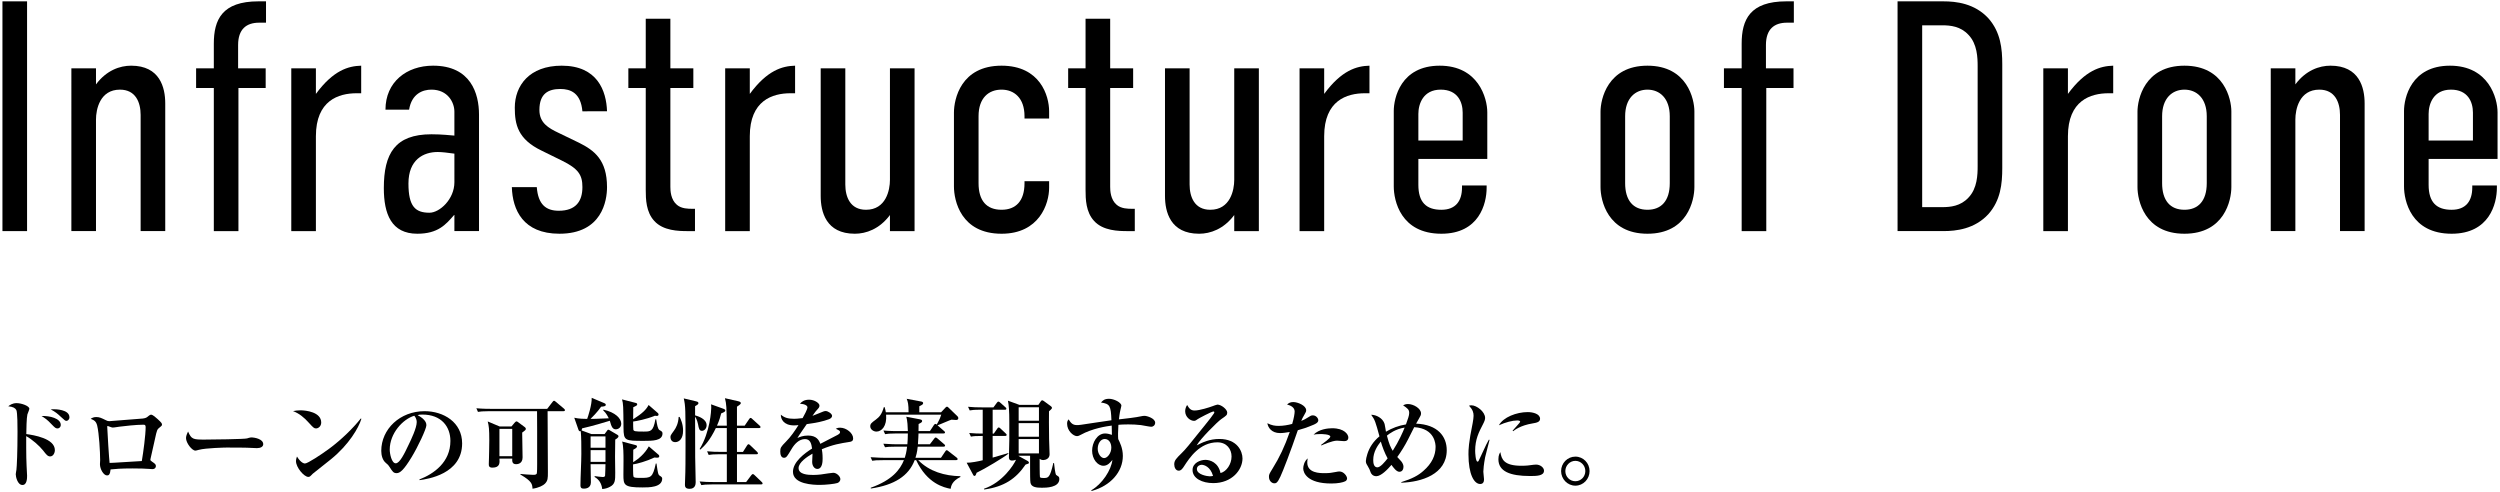
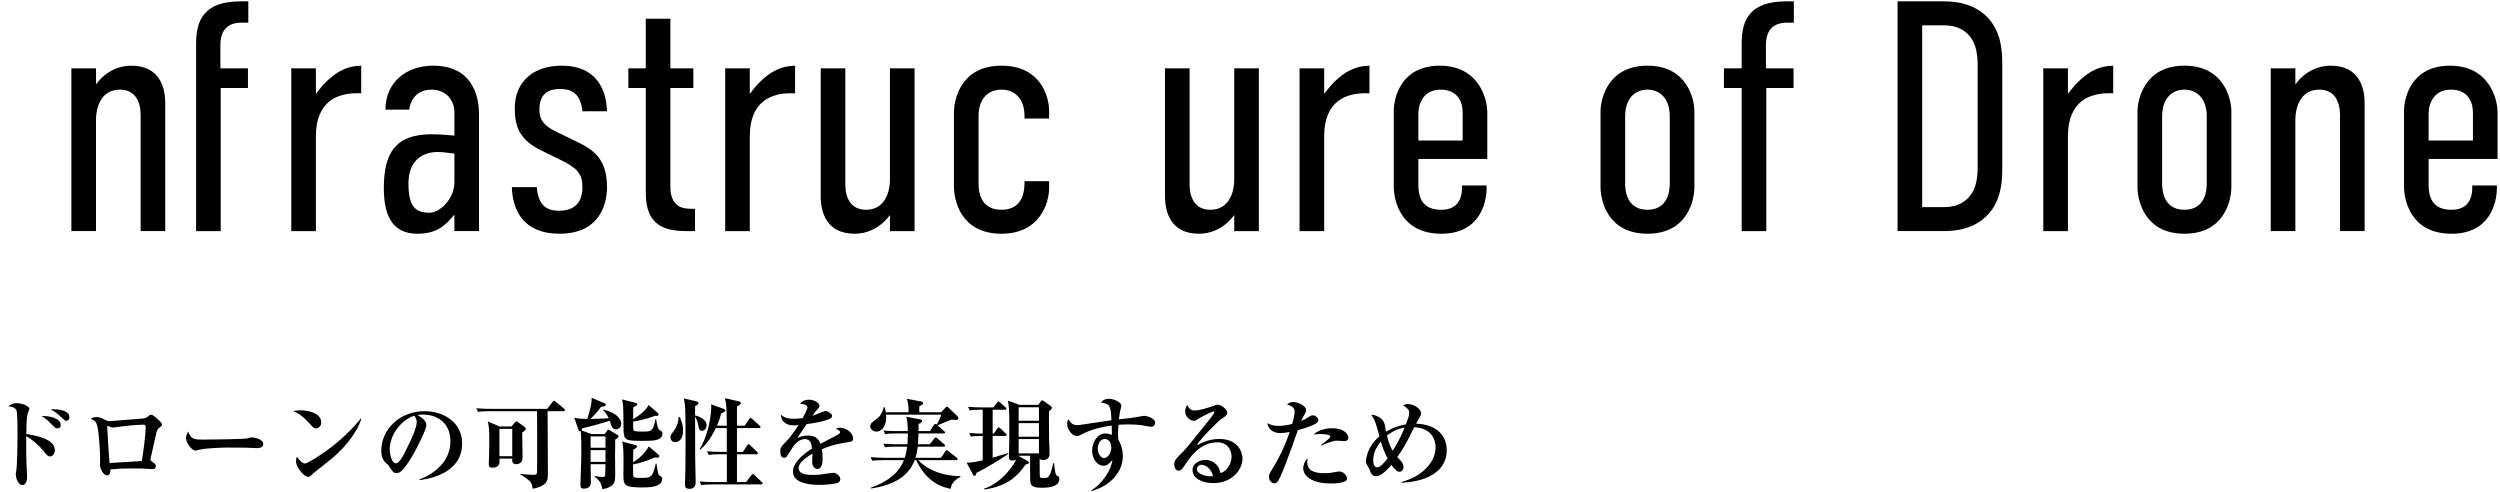
<svg xmlns="http://www.w3.org/2000/svg" version="1.1" id="レイヤー_1" x="0px" y="0px" width="457px" height="90px" viewBox="0 0 457 90" enable-background="new 0 0 457 90" xml:space="preserve">
  <g>
-     <path d="M4.948,0.247v41.999h-4.5V0.247H4.948z" />
    <path d="M13.047,12.487h4.5v2.939c1.92-2.58,4.38-3.42,6.42-3.42c5.279,0,6.239,4.021,6.239,6.899v23.339h-4.499V21.006   c0-2.28-0.9-4.62-3.78-4.62c-3.66,0-4.38,3.601-4.38,5.459v20.399h-4.5V12.487z" />
-     <path d="M39.086,16.086h-3.239v-3.6h3.239v-4.5c0-4.38,1.5-7.74,8.16-7.74h1.38v3.9h-1.26c-2.34,0-3.84,1.2-3.84,4.08v4.26h5.039   v3.6h-4.979v26.159h-4.5V16.086L39.086,16.086z" />
+     <path d="M39.086,16.086h-3.239v-3.6v-4.5c0-4.38,1.5-7.74,8.16-7.74h1.38v3.9h-1.26c-2.34,0-3.84,1.2-3.84,4.08v4.26h5.039   v3.6h-4.979v26.159h-4.5V16.086L39.086,16.086z" />
    <path d="M57.746,12.487v4.68c3.18-4.32,5.939-5.1,8.279-5.16v5.04h-0.84c-3.299,0-7.439,1.32-7.439,7.86v17.339h-4.5V12.487H57.746   z" />
    <path d="M83.064,39.306h-0.06c-1.5,1.74-2.94,3.42-6.72,3.42c-4.74,0-6.12-3.6-6.12-8.34c0-6.3,2.04-9.839,8.699-9.839   c0.66,0,1.62,0,4.2,0.24v-4.38c0-1.68-1.2-4.021-4.2-4.021c-1.561,0-3.601,0.72-4.079,3.66h-4.32c0-5.04,3.84-8.04,8.7-8.04   c6.899,0,8.399,5.1,8.399,8.939v21.299h-4.5L83.064,39.306L83.064,39.306z M83.064,28.086c-1.26-0.18-2.34-0.3-3.06-0.3   c-2.58,0-5.34,1.38-5.34,5.76c0,4.2,1.26,5.34,3.84,5.34c1.859,0,4.56-2.46,4.56-5.58V28.086z" />
    <path d="M106.464,20.346c-0.3-3.359-2.159-4.08-4.02-4.08c-2.22,0-3.84,0.84-3.84,3.84c0,2.34,1.62,3.3,3.54,4.2l3.72,1.799   c2.76,1.38,5.1,3.12,5.1,8.1c0,2.459-0.899,8.52-8.699,8.52c-6.66,0-8.58-4.38-8.7-8.52h4.561c0.239,3.18,1.68,4.32,4.02,4.32   c3.12,0,4.319-1.74,4.319-4.32c0-2.22-0.72-3.36-3.78-4.86l-3.66-1.8c-4.38-2.1-4.92-4.8-4.92-7.859c0-4.02,2.641-7.68,8.58-7.68   c6.54,0,8.16,4.62,8.28,8.339L106.464,20.346L106.464,20.346z" />
    <path d="M122.544,3.427v9.061h4.199v3.6h-4.199v18.06c0,0.72,0.06,2.34,1.2,3.3c0.84,0.72,2.1,0.72,2.819,0.72h0.48v4.08h-1.32   c-1.68,0-4.5-0.06-6.12-1.86c-1.5-1.62-1.56-3.96-1.56-5.7v-18.6h-3.18v-3.6h3.18V3.427H122.544z" />
    <path d="M137.063,12.487v4.68c3.18-4.32,5.939-5.1,8.279-5.16v5.04h-0.84c-3.3,0-7.439,1.32-7.439,7.86v17.339h-4.5V12.487H137.063   z" />
    <path d="M167.182,42.246h-4.5v-2.94c-1.92,2.58-4.38,3.42-6.42,3.42c-5.279,0-6.239-4.02-6.239-6.9V12.487h4.5v21.239   c0,2.28,0.899,4.62,3.779,4.62c3.66,0,4.38-3.6,4.38-5.46V12.487h4.5V42.246z" />
    <path d="M187.281,33.126h4.499v1.2c0,2.94-1.8,8.4-8.699,8.4c-7.44,0-8.7-6.06-8.7-8.64v-13.5c0-2.46,1.26-8.58,8.7-8.58   c7.08,0,8.699,5.52,8.699,8.339v1.32h-4.499v-0.42c0-3.36-1.92-4.86-4.2-4.86c-2.34,0-4.201,1.5-4.201,4.86v12.239   c0,3.18,1.44,4.86,4.201,4.86c2.639,0,4.2-1.62,4.2-4.86V33.126z" />
-     <path d="M202.94,3.427v9.061h4.199v3.6h-4.199v18.06c0,0.72,0.06,2.34,1.2,3.3c0.84,0.72,2.1,0.72,2.82,0.72h0.48v4.08h-1.32   c-1.68,0-4.5-0.06-6.12-1.86c-1.5-1.62-1.56-3.96-1.56-5.7v-18.6h-3.18v-3.6h3.18V3.427H202.94z" />
    <path d="M230.119,42.246h-4.5v-2.94c-1.92,2.58-4.38,3.42-6.42,3.42c-5.279,0-6.239-4.02-6.239-6.9V12.487h4.5v21.239   c0,2.28,0.899,4.62,3.779,4.62c3.66,0,4.38-3.6,4.38-5.46V12.487h4.5V42.246z" />
    <path d="M242.059,12.487v4.68c3.181-4.32,5.939-5.1,8.28-5.16v5.04h-0.841c-3.3,0-7.439,1.32-7.439,7.86v17.339h-4.5V12.487   H242.059z" />
    <path d="M267.258,33.906h4.499v0.42c0,2.94-1.38,8.4-8.278,8.4c-7.439,0-8.699-6.06-8.699-8.64V20.287c0-2.34,1.26-8.28,8.398-8.28   c7.079,0,8.699,5.939,8.699,8.521v8.52h-12.6v4.74c0,3.18,1.439,4.56,4.199,4.56c2.641,0,3.78-1.62,3.78-4.08L267.258,33.906   L267.258,33.906z M267.377,25.686v-5.1c0-1.92-0.898-4.2-4.02-4.2c-3.181,0-4.08,2.58-4.08,4.439v4.86L267.377,25.686   L267.377,25.686z" />
    <path d="M292.576,20.406c0-2.22,1.26-8.399,8.58-8.399c7.318,0,8.579,6.18,8.579,8.339v13.86c0,2.4-1.261,8.52-8.579,8.52   c-7.32,0-8.58-6.12-8.58-8.52V20.406z M305.234,21.247c0-3.3-1.858-4.86-4.078-4.86c-2.221,0-4.08,1.561-4.08,4.86v12.239   c0,3.12,1.439,4.859,4.08,4.859c2.52,0,4.078-1.62,4.078-4.859V21.247z" />
    <path d="M318.376,16.086h-3.24v-3.6h3.24v-4.5c0-4.38,1.5-7.74,8.159-7.74h1.38v3.9h-1.26c-2.341,0-3.841,1.2-3.841,4.08v4.26   h5.041v3.6h-4.979v26.159h-4.5V16.086z" />
    <path d="M355.273,0.247c2.279,0,5.699,0.36,8.221,3.12c2.22,2.52,2.52,5.52,2.52,8.399v18.959c0,2.88-0.3,5.88-2.52,8.399   c-2.521,2.76-5.94,3.12-8.221,3.12h-8.399V0.247H355.273z M361.514,30.366V12.127c0-1.56-0.06-4.08-1.68-5.76   c-1.439-1.561-3.3-1.74-4.8-1.74h-3.66v33.239h3.66c1.5,0,3.358-0.18,4.8-1.74C361.454,34.446,361.514,31.926,361.514,30.366z" />
    <path d="M378.016,12.487v4.68c3.18-4.32,5.938-5.1,8.278-5.16v5.04h-0.84c-3.3,0-7.438,1.32-7.438,7.86v17.339h-4.5V12.487H378.016   z" />
    <path d="M390.732,20.406c0-2.22,1.261-8.399,8.58-8.399c7.32,0,8.58,6.18,8.58,8.339v13.86c0,2.4-1.26,8.52-8.58,8.52   c-7.319,0-8.58-6.12-8.58-8.52V20.406z M403.395,21.247c0-3.3-1.861-4.86-4.08-4.86c-2.222,0-4.08,1.561-4.08,4.86v12.239   c0,3.12,1.438,4.859,4.08,4.859c2.52,0,4.08-1.62,4.08-4.859V21.247z" />
    <path d="M415.093,12.487h4.5v2.939c1.92-2.58,4.382-3.42,6.42-3.42c5.279,0,6.24,4.021,6.24,6.899v23.339h-4.5V21.006   c0-2.28-0.899-4.62-3.778-4.62c-3.66,0-4.382,3.601-4.382,5.459v20.399h-4.5V12.487z" />
    <path d="M451.934,33.906h4.497v0.42c0,2.94-1.379,8.4-8.278,8.4c-7.439,0-8.699-6.06-8.699-8.64V20.287c0-2.34,1.26-8.28,8.4-8.28   c7.08,0,8.698,5.939,8.698,8.521v8.52h-12.6v4.74c0,3.18,1.438,4.56,4.198,4.56c2.642,0,3.781-1.62,3.781-4.08v-0.361H451.934z    M452.052,25.686v-5.1c0-1.92-0.899-4.2-4.02-4.2c-3.181,0-4.08,2.58-4.08,4.439v4.86L452.052,25.686L452.052,25.686z" />
  </g>
  <g>
    <path d="M9.164,83.434c-0.433,0-0.702-0.323-1.278-1.08C7.22,81.506,5.851,80.3,4.789,79.725c0,0.233-0.019,3.78,0.071,5.42   c0.091,1.529,0.091,1.584,0.091,1.8c0,0.433,0,1.711-0.847,1.711c-0.9,0-1.225-1.513-1.225-1.964c0-0.125,0.108-0.72,0.126-0.827   c0.072-0.521,0.198-3.24,0.198-6.933c0-0.773,0-3.582-0.216-3.979C2.79,74.61,2.43,74.357,1.512,74.268   c0.252-0.196,0.738-0.576,1.513-0.576c0.918,0,2.341,0.522,2.341,1.027c0,0.18-0.324,0.9-0.36,1.044   c-0.145,0.576-0.198,2.827-0.198,3.583c1.314,0.18,5.222,0.792,5.222,2.936C10.028,82.803,9.723,83.434,9.164,83.434z    M10.532,78.319c-0.36,0-0.486-0.126-1.134-0.792c-0.738-0.793-1.188-1.1-1.801-1.478c1.477-0.071,3.511,0.433,3.511,1.62   C11.108,78.121,10.766,78.319,10.532,78.319z M12.153,76.934c-0.253,0-0.307-0.091-1.026-0.737c-0.595-0.56-0.99-0.901-1.854-1.353   c0.252-0.035,0.342-0.035,0.576-0.035c0.198,0,2.845,0,2.845,1.478C12.693,76.699,12.369,76.934,12.153,76.934z" />
    <path d="M29.181,78.14c-0.45,0.36-0.486,0.396-0.864,2.16c-0.126,0.558-0.756,3.386-0.792,3.529   c-0.019,0.036-0.036,0.144-0.036,0.198c0,0.144,0.036,0.162,0.324,0.378c0.504,0.342,0.684,0.485,0.684,0.792   c0,0.27-0.18,0.559-0.666,0.559c-0.054,0-0.432-0.036-0.522-0.036c-0.756-0.054-1.674-0.091-3.078-0.091   c-2.125,0-3.169,0.091-4.016,0.182c-0.09,0.953-0.342,1.099-0.648,1.099c-0.63,0-1.296-1.152-1.296-2.054   c0-0.107,0.036-0.631,0.036-0.737c0-1.494-0.198-4.916-0.541-6.32c-0.198-0.772-0.522-0.973-1.188-1.242   c0.233-0.145,0.504-0.323,1.008-0.323c0.595,0,0.919,0.162,1.801,0.594c0.216,0.109,0.36,0.162,0.576,0.162   c0.198,0,5.924-0.449,6.158-0.485c0.594-0.091,0.666-0.162,1.08-0.505c0.144-0.107,0.27-0.197,0.432-0.197   c0.288,0,0.9,0.54,1.188,0.812c0.685,0.629,0.792,0.772,0.792,1.008C29.612,77.743,29.595,77.814,29.181,78.14z M26.228,77.635   c-1.351,0-3.529,0.252-4.375,0.36c-0.36,0.036-0.918,0.162-1.278,0.162c-0.145,0-0.847-0.288-0.883-0.288   c-0.071,0-0.09,0.072-0.09,0.162c0,0.54,0.36,6.176,0.433,6.59c0.306,0,0.414,0,0.846-0.036c1.675-0.108,3.35-0.198,5.042-0.306   c0.27-1.549,0.702-4.754,0.702-6.23C26.624,77.689,26.443,77.635,26.228,77.635z" />
    <path d="M46.965,81.92c-0.307,0-0.757-0.035-0.828-0.035c-1.045-0.072-3.438-0.072-4.735-0.072c-0.198,0-3.781,0.072-5.042,0.414   c-0.486,0.127-0.54,0.146-0.648,0.146c-0.612,0-1.71-1.387-1.71-2.306c0-0.413,0.27-0.973,0.378-1.188   c0.594,1.404,0.918,1.478,2.935,1.478c1.116,0,7.418-0.072,7.851-0.217c0.126-0.054,0.594-0.18,0.72-0.18   c0.721,0,2.233,0.306,2.233,1.242C48.117,81.65,47.648,81.92,46.965,81.92z" />
    <path d="M57.763,78.319c-0.36,0-0.54-0.198-1.297-1.026c-0.864-0.973-1.765-1.711-2.898-2.143c0.378-0.072,0.774-0.146,1.351-0.146   c1.008,0,3.799,0.324,3.799,2.232C58.717,77.941,58.177,78.319,57.763,78.319z M60.517,83.938   c-0.522,0.433-3.241,2.558-3.349,2.664c-0.504,0.522-0.558,0.576-0.81,0.576c-0.774,0-2.251-1.729-2.251-2.881   c0-0.342,0.108-0.63,0.18-0.846c0.757,1.26,1.387,1.277,1.459,1.277c0.504,0,3.043-1.675,4.519-2.771   c2.197-1.639,4.25-3.656,5.69-5.456l0.107,0.054C65.577,78.193,63.794,81.271,60.517,83.938z" />
    <path d="M76.698,87.771l-0.035-0.125c2.646-1.027,5.671-3.151,5.671-7.041c0-2.61-1.638-4.824-5.131-4.824   c-0.505,0-0.648,0.035-0.864,0.106c1.603,0.847,1.603,1.621,1.603,1.854c0,0.647-1.566,3.979-2.737,5.888   c-1.387,2.269-2.07,2.863-2.7,2.863c-0.576,0-0.739-0.271-1.297-1.136c-0.234-0.358-0.252-0.377-0.702-0.756   c-0.559-0.469-0.811-1.332-0.811-2.18c0-3.979,3.421-7.256,7.923-7.256c3.475,0,6.859,2.035,6.859,5.889   C84.477,86.674,78.139,87.574,76.698,87.771z M75.726,75.996c-2.07,0.613-4.483,3.205-4.483,6.193c0,0.738,0.342,2.504,1.099,2.504   c0.738,0,1.62-1.838,2.358-3.403c0.432-0.882,1.477-3.062,1.477-4.123C76.177,76.555,75.87,76.158,75.726,75.996z" />
    <path d="M102.981,75.168H100.1c0,1.766,0.054,9.561,0.054,11.146c0,1.115,0,1.549-0.54,2.105c-0.324,0.324-1.116,0.757-2.27,0.918   c-0.055-0.846-0.09-1.35-2.215-2.592v-0.108c0.36,0.036,1.765,0.162,2.305,0.162c0.271,0,0.559,0,0.685-0.216   c0.071-0.127,0.071-1.513,0.071-1.746V78.77c0-0.539-0.018-3.024-0.018-3.602h-8.858c-1.099,0-1.495,0.055-1.945,0.126   l-0.288-0.665c1.099,0.107,2.359,0.107,2.558,0.107h10.389l0.973-1.26c0.071-0.092,0.18-0.218,0.27-0.218   c0.108,0,0.234,0.107,0.342,0.198l1.477,1.242c0.091,0.09,0.181,0.162,0.181,0.288C103.27,75.15,103.107,75.168,102.981,75.168z    M95.455,79.076c0,0.72,0.072,3.889,0.072,4.537c0,1.17-0.919,1.242-1.188,1.242c-0.739,0-0.721-0.576-0.702-1.026h-2.341   c0.054,0.737,0.126,1.656-1.279,1.656c-0.63,0-0.666-0.324-0.666-0.647c0-0.181,0.035-0.99,0.035-1.152   c0-0.217,0.055-1.944,0.055-3.188c0-2.07-0.072-2.646-0.288-3.457l2.179,0.918h2.16l0.612-0.721   c0.108-0.125,0.234-0.215,0.306-0.215c0.108,0,0.234,0.09,0.343,0.18l1.188,0.883c0.107,0.09,0.18,0.18,0.18,0.287   C96.121,78.571,96.067,78.625,95.455,79.076z M93.637,78.393h-2.341v5.004h2.341V78.393z" />
    <path d="M112.555,78.48c-0.324,0-0.63-0.161-0.847-0.791c-0.035-0.127-0.197-0.666-0.234-0.774   c-0.72,0.233-3.349,1.009-5.059,1.386c-0.036,0.127-0.072,0.289-0.108,0.379l1.801,0.666h2.413l0.468-0.631   c0.054-0.09,0.108-0.162,0.216-0.162s0.162,0.055,0.234,0.092l1.44,0.847c0.072,0.035,0.18,0.125,0.18,0.27   c0,0.252-0.486,0.54-0.594,0.595c-0.036,1.891-0.036,2.826-0.036,3.114c0,0.47,0.036,2.503,0.036,2.937c0,1.386,0,2.07-0.954,2.574   c-0.451,0.252-0.919,0.377-1.423,0.414c-0.126-1.045-0.612-1.766-1.405-2.216l0.037-0.145c0.288,0.055,1.314,0.162,1.458,0.162   c0.252,0,0.378-0.054,0.433-0.233c0.036-0.126,0.054-1.818,0.071-2.105h-2.719c0,0.287,0.054,3.024,0.054,3.312   c0,1.152-1.098,1.152-1.296,1.152c-0.468,0-0.612-0.197-0.612-0.576c0-1.62,0.162-4.195,0.162-5.815c0-1.367,0-3.007-0.107-4.123   c-0.198,0.09-0.343-0.035-0.414-0.233l-0.775-2.214c0.81,0.196,1.891,0.215,2.359,0.215c0.145-0.377,0.883-2.592,0.828-3.854   l2.341,0.99c0.126,0.054,0.234,0.145,0.234,0.288c0,0.271-0.36,0.307-0.847,0.342c-0.648,0.954-1.71,2.019-1.944,2.232   c0.504,0,0.792,0,3.331-0.107c-0.09-0.198-0.396-0.883-1.009-1.459l0.019-0.125c2.215,0.485,3.276,1.62,3.276,2.574   C113.562,78.121,113.041,78.48,112.555,78.48z M110.682,79.777h-2.719v2.07h2.719V79.777z M110.682,82.28h-2.719v2.144h2.719V82.28   z M117.74,80.588c-3.511,0-3.745,0-3.763-2.395c-0.036-3.926-0.036-4.357-0.271-5.187l2.503,0.648   c0.107,0.034,0.27,0.054,0.27,0.252c0,0.196-0.071,0.233-0.72,0.54c-0.019,0.576-0.019,1.206-0.019,2.195   c1.729-1.098,2.396-1.781,2.827-2.609l1.692,1.476c0.09,0.091,0.126,0.162,0.126,0.253c0,0.217-0.144,0.271-0.342,0.271   c-0.108,0-0.234-0.02-0.324-0.037c-1.549,0.648-3.385,0.99-3.979,1.062c0,0.504,0,1.387,0.036,1.493   c0.09,0.289,0.324,0.343,1.873,0.343c1.278,0,1.765,0,2.16-2.232h0.145c0.144,0.938,0.288,1.783,0.612,1.963   c0.396,0.217,0.54,0.307,0.54,0.613C121.107,80.588,119.271,80.588,117.74,80.588z M117.434,89.104   c-3.403,0-3.475-0.449-3.475-2.341c0-0.396,0.019-2.143,0.019-2.502c0-1.188,0-2.756-0.253-3.548l2.449,0.648   c0.108,0.035,0.27,0.054,0.27,0.271c0,0.233-0.504,0.486-0.684,0.576c-0.019,0.358-0.019,1.962-0.019,2.286   c0.883-0.54,2.107-1.514,2.863-2.899l1.801,1.55c0.071,0.055,0.106,0.161,0.106,0.252c0,0.323-0.359,0.289-0.882,0.233   c-1.459,0.702-3.205,1.17-3.907,1.261c0,0.307,0,2.07,0.072,2.215c0.09,0.198,0.288,0.252,1.278,0.252c1.908,0,2.232,0,2.809-2.629   h0.126c0.271,1.873,0.307,2.053,0.63,2.252c0.253,0.162,0.414,0.27,0.414,0.504C121.053,89.104,118.64,89.104,117.434,89.104z" />
    <path d="M124.234,76.213c0.181,0.378,0.631,1.242,0.631,2.521c0,1.457-0.702,2.089-1.44,2.089c-0.666,0-0.865-0.56-0.865-0.884   c0-0.342,0.018-0.358,0.648-1.225c0.379-0.521,0.793-1.314,0.847-2.502H124.234z M127.26,73.367   c0.145,0.037,0.414,0.091,0.414,0.324s-0.342,0.414-0.612,0.559v1.675c0.559,0.161,2.106,0.647,2.106,1.818   c0,0.558-0.396,1.009-0.846,1.009c-0.486,0-0.576-0.396-0.721-1.207c-0.018-0.072-0.18-0.9-0.54-1.368c0,5.349,0,5.743,0.019,7.399   c0,0.721,0.09,3.926,0.09,4.574c0,0.396-0.09,1.205-1.116,1.205c-0.829,0-0.847-0.468-0.847-0.791c0-0.36,0.072-1.908,0.072-2.232   c0.018-1.027,0.036-1.459,0.036-4.861c0-6.519,0-7.238-0.324-8.643L127.26,73.367z M131.491,83.037   c-1.099,0-1.495,0.054-1.945,0.125l-0.288-0.666c0.847,0.09,1.693,0.107,2.558,0.107h1.044v-4.356h-1.999   c-1.116,2.287-1.98,3.169-2.845,3.942l-0.126-0.107c1.927-3.115,2.125-7.111,2.125-7.544c0-0.181,0-0.324-0.036-0.63l2.305,0.828   c0.126,0.054,0.306,0.145,0.306,0.287c0,0.233-0.252,0.343-0.756,0.541c-0.144,0.559-0.324,1.241-0.774,2.25h1.801   c-0.054-3.457-0.054-3.854-0.342-5.023l2.449,0.559c0.162,0.036,0.45,0.108,0.45,0.324c0,0.107,0,0.217-0.702,0.666v3.475h1.404   l0.811-1.188c0.072-0.107,0.162-0.234,0.27-0.234c0.126,0,0.253,0.127,0.343,0.218l1.314,1.188   c0.071,0.072,0.162,0.146,0.162,0.271c0,0.161-0.162,0.18-0.27,0.18h-4.033v4.356h1.099l0.738-1.17   c0.089-0.145,0.18-0.233,0.27-0.233c0.108,0,0.234,0.108,0.324,0.198l1.225,1.17c0.09,0.09,0.18,0.197,0.18,0.287   c0,0.162-0.162,0.182-0.27,0.182h-3.565v5.077h1.675l0.936-1.242c0.127-0.162,0.198-0.216,0.288-0.216   c0.127,0,0.288,0.162,0.324,0.197l1.278,1.225c0.108,0.09,0.181,0.18,0.181,0.288c0,0.162-0.162,0.181-0.271,0.181h-8.985   c-1.116,0-1.494,0.055-1.944,0.125l-0.307-0.666c0.864,0.09,1.71,0.108,2.575,0.108h2.396v-5.077h-1.372V83.037z" />
    <path d="M155.271,80.786c-1.71,0.271-2.971,0.468-5.041,1.333c0.054,0.305,0.144,0.828,0.144,1.674c0,0.469,0,1.927-0.972,1.927   c-0.522,0-0.937-0.559-0.937-1.278c0-0.217,0.054-1.151,0.054-1.331v-0.182c-0.973,0.559-2.539,1.604-2.539,2.63   c0,1.188,1.729,1.261,2.684,1.261c0.918,0,1.836-0.128,2.755-0.289c0.233-0.035,0.792-0.107,0.899-0.107   c0.648,0,1.297,0.685,1.297,1.136c0,0.413-0.288,0.646-0.54,0.736c-0.486,0.163-2.143,0.343-3.205,0.343   c-1.135,0-4.916-0.09-4.916-2.395c0-1.818,2.125-3.386,3.493-4.25c-0.126-0.828-0.288-1.729-1.296-1.729   c-1.08,0-1.909,0.9-2.431,1.783c-0.216,0.359-0.773,1.314-0.99,1.494c-0.108,0.09-0.252,0.145-0.396,0.145   c-0.576,0-0.702-0.631-0.702-1.151c0-0.667,0.108-0.865,1.009-1.767c0.917-0.918,1.638-1.979,2.322-3.061   c-0.324,0.036-0.522,0.055-0.828,0.055c-1.909,0-2.431-1.207-2.395-1.963c0.612,0.54,1.278,0.756,2.412,0.756   c0.217,0,0.757-0.018,1.566-0.126c0.271-0.485,0.882-1.585,0.882-1.979c0-0.307-0.503-0.612-1.368-0.648   c0.27-0.306,0.702-0.738,1.674-0.738c0.99,0,1.891,0.631,1.891,1.062c0,0.306-0.09,0.414-0.522,0.882   c-0.144,0.146-0.216,0.234-0.756,1.009c0.324-0.107,1.692-0.685,1.98-0.791c0.162-0.056,0.288-0.091,0.414-0.091   c0.486,0,1.188,0.521,1.188,0.863c0,0.343-0.288,0.522-0.558,0.631c-1.117,0.414-2.233,0.648-4.07,0.9   c-0.27,0.413-1.512,2.159-1.71,2.538c0.414-0.181,1.009-0.45,1.944-0.45c1.566,0,1.999,0.847,2.251,1.513   c0.486-0.252,3.025-1.566,3.133-1.62c0.433-0.233,0.468-0.379,0.468-0.521c0-0.233-0.072-0.271-0.774-0.612   c0.144-0.09,0.36-0.197,0.792-0.197c1.152,0,2.377,1.008,2.377,1.943C155.955,80.643,155.648,80.732,155.271,80.786z" />
    <path d="M173.774,89.355c-1.206-0.232-4.267-0.918-6.302-5.238h-0.27c-1.099,2.897-3.728,4.555-8.013,5.186l-0.018-0.145   c3.942-1.404,5.365-3.312,6.067-5.041h-3.835c-1.116,0-1.513,0.035-1.963,0.107l-0.288-0.648c1.099,0.091,2.358,0.109,2.575,0.109   h3.673c0.144-0.47,0.306-1.062,0.414-2.035h-2.089c-1.098,0-1.494,0.035-1.944,0.106l-0.306-0.646   c1.098,0.09,2.376,0.107,2.574,0.107h1.818c0.036-0.505,0.091-1.116,0.091-1.979h-2.215c-1.116,0-1.495,0.053-1.945,0.125   l-0.306-0.666c1.099,0.107,2.377,0.107,2.575,0.107h1.891c-0.019-0.738-0.072-1.943-0.288-2.629l2.521,0.485   c0.126,0.037,0.378,0.091,0.378,0.289c0,0.233-0.18,0.323-0.648,0.559c0,0.396,0,0.72-0.018,1.296h2.089l0.72-1.099   c0.09-0.146,0.18-0.216,0.271-0.216c0.09,0,0.144,0.035,0.252,0.126c0.576-1.045,0.72-1.459,0.828-1.818H161.98   c0.18,2.106-0.828,3.097-1.765,3.097c-0.54,0-1.135-0.396-1.135-0.972c0-0.469,0.271-0.667,1.009-1.207   c0.685-0.504,1.116-1.026,1.477-2.287h0.144c0.126,0.451,0.181,0.632,0.217,0.938h4.159c0-1.494-0.126-1.927-0.343-2.466   l2.575,0.484c0.144,0.02,0.432,0.072,0.432,0.307c0,0.233-0.197,0.323-0.702,0.576v1.099h3.979l0.828-0.882   c0.072-0.072,0.162-0.146,0.252-0.146c0.09,0,0.162,0.056,0.252,0.146l1.549,1.494c0.162,0.145,0.271,0.252,0.271,0.469   c0,0.252-0.198,0.324-0.433,0.324c-0.144,0-0.72-0.056-0.811-0.056c-0.144,0-2.143,0.9-2.557,1.026l1.171,1.025   c0.126,0.107,0.197,0.162,0.197,0.288c0,0.162-0.161,0.182-0.27,0.182h-4.573c-0.02,0.323-0.02,0.881-0.108,1.979h2.179   l0.792-1.027c0.091-0.125,0.162-0.216,0.288-0.216c0.072,0,0.198,0.072,0.324,0.182l1.188,1.024   c0.145,0.127,0.198,0.162,0.198,0.271c0,0.162-0.144,0.197-0.27,0.197h-4.735c-0.107,1.08-0.306,1.711-0.414,2.035h4.664   l0.792-1.171c0.054-0.091,0.145-0.216,0.271-0.216c0.091,0,0.162,0.072,0.324,0.197l1.477,1.152c0.108,0.071,0.18,0.162,0.18,0.271   c0,0.162-0.161,0.198-0.27,0.198h-6.933c2.035,2.088,4.862,2.881,7.707,2.935v0.145C174.009,87.952,173.865,88.854,173.774,89.355z   " />
    <path d="M178.522,86.422c-0.126,0.396-0.216,0.576-0.378,0.576c-0.144,0-0.198-0.09-0.252-0.198l-1.188-2.215   c0.774,0.019,2.143-0.252,2.936-0.45v-4.447c-1.314,0-1.657,0.037-2.161,0.127l-0.306-0.666c1.008,0.091,1.692,0.107,2.467,0.107   v-4.357h-0.433c-1.261,0-1.603,0.072-1.944,0.127l-0.307-0.668c0.864,0.092,1.711,0.109,2.575,0.109h2.07l0.612-0.829   c0.108-0.161,0.198-0.232,0.288-0.232c0.108,0,0.234,0.09,0.324,0.18l0.954,0.846c0.107,0.091,0.181,0.162,0.181,0.289   c0,0.181-0.181,0.181-0.288,0.181h-2.215v4.356h0.216l0.612-0.883c0.09-0.126,0.162-0.233,0.27-0.233   c0.126,0,0.234,0.09,0.324,0.181l0.954,0.899c0.072,0.071,0.181,0.162,0.181,0.271c0,0.197-0.181,0.197-0.271,0.197h-2.286v3.961   c0.414-0.125,2.412-0.701,2.862-0.828l0.019,0.107C183.564,83.576,179.981,85.737,178.522,86.422z M190.46,89.158   c-0.99,0-1.926-0.09-2.088-0.9c-0.072-0.306-0.072-1.854-0.072-2.791v-2.16h-2.089v0.056l1.675,0.918   c0.09,0.054,0.198,0.161,0.198,0.288c0,0.18-0.055,0.18-0.612,0.359c-1.747,2.574-3.907,4.051-7.562,4.555l-0.036-0.145   c3.385-1.134,5.474-4.393,5.852-5.293c-0.27,0.107-0.558,0.145-0.72,0.145c-0.576,0-0.576-0.45-0.576-0.595   c0-0.504,0.072-2.719,0.072-3.187v-3.205c0-2.125-0.072-3.043-0.252-3.961l2.106,0.772h3.457l0.414-0.61   c0.073-0.09,0.18-0.234,0.27-0.234c0.091,0,0.217,0.072,0.324,0.145l1.297,0.953c0.107,0.09,0.18,0.182,0.18,0.271   c0,0.107,0,0.181-0.54,0.648c-0.018,1.781-0.018,1.943,0.018,5.095c0,0.433,0.091,2.377,0.091,2.772   c0,0.812-0.774,1.045-1.152,1.045c-0.217,0-0.469-0.055-0.667-0.233c0,0.27,0,3.205,0.054,3.349   c0.072,0.162,0.468,0.162,0.648,0.162c0.883,0,1.171,0,1.801-2.737h0.126c0.036,0.414,0.217,1.945,0.378,2.161   c0.036,0.055,0.379,0.252,0.433,0.307c0.126,0.107,0.162,0.289,0.162,0.451C193.647,89.158,191.163,89.158,190.46,89.158z    M189.92,74.448h-3.709v2.467h3.709V74.448z M189.92,77.348h-3.709v2.484h3.709V77.348z M189.92,80.264h-3.709v2.611h3.709V80.264z   " />
    <path d="M210.459,78.014c-0.306,0-1.62-0.271-1.891-0.307c-0.792-0.09-1.549-0.126-2.322-0.126c-0.883,0-1.423,0.036-1.801,0.072   c-0.072,1.241-0.09,1.999-0.036,2.609c0.271,0.56,0.847,1.64,0.847,3.079c0,2.917-2.251,5.475-5.708,6.41l-0.072-0.126   c1.98-1.117,3.673-3.709,3.871-5.563c-0.324,0.414-0.846,1.08-1.621,1.08c-1.134,0-2.088-1.261-2.088-2.771   c0-1.441,0.918-3.133,2.377-3.133c0.468,0,0.882,0.144,1.242,0.252c0-0.092-0.018-1.135-0.036-1.693   c-0.937,0.127-3.493,0.486-5.708,1.711c-0.18,0.107-0.431,0.216-0.646,0.216c-0.666,0-1.801-0.972-1.801-2.269   c0-0.432,0.108-0.576,0.271-0.793c0.449,0.703,0.756,1.045,1.53,1.045c0.396,0,0.468,0,3.601-0.486   c0.36-0.054,2.269-0.324,2.701-0.396c-0.108-2.628-0.252-3.006-1.909-3.24c0.307-0.342,0.595-0.685,1.477-0.685   c0.883,0,2.251,0.666,2.251,1.261c0,0.09-0.126,0.54-0.162,0.721c-0.162,0.647-0.252,1.439-0.288,1.781   c1.116-0.125,3.188-0.359,4.105-0.576c0.144-0.035,0.396-0.071,0.577-0.071c0.432,0,1.944,0.45,1.944,1.262   C211.161,77.743,210.783,78.014,210.459,78.014z M201.942,80.246c-0.756,0-1.278,0.846-1.278,1.782c0,0.899,0.576,1.71,1.17,1.71   c0.595,0,1.314-0.883,1.314-1.908C203.148,80.912,202.663,80.246,201.942,80.246z" />
    <path d="M221.779,88.312c-2.018,0-3.781-0.864-3.781-2.396c0-1.297,1.422-1.854,2.358-1.854c0.847,0,2.341,0.469,2.755,2.412   c1.099-0.271,2.017-1.638,2.017-3.023c0-1.332-0.864-2.594-2.593-2.594c-3.241,0-5.096,2.846-6.067,4.34   c-0.217,0.342-0.54,0.846-0.99,0.846c-0.559,0-0.829-0.611-0.829-1.17c0-0.702,0.396-1.098,1.333-2.018   c0.774-0.756,1.188-1.277,4.375-5.256c0.595-0.738,1.314-1.64,1.53-2c0.055-0.071,0.091-0.181,0.091-0.233   c0-0.072-0.036-0.145-0.162-0.145c-0.343,0-2.755,1.296-2.863,1.388c-0.288,0.215-0.45,0.324-0.685,0.324   c-0.666,0-1.62-0.687-1.62-1.767c0-0.396,0.145-0.828,0.36-1.134c0.378,0.647,0.666,1.009,1.368,1.009   c0.918,0,2.755-0.595,3.277-0.793c0.162-0.054,0.756-0.288,0.882-0.288c0.721,0,1.801,0.882,1.801,1.458   c0,0.451-0.162,0.56-1.08,1.188c-0.667,0.449-3.836,3.602-4.502,4.808c1.08-0.56,2.359-1.17,4.142-1.17   c3.295,0,4.231,2.269,4.231,3.563C227.127,85.863,225.236,88.312,221.779,88.312z M219.654,84.963   c-0.342,0-0.864,0.234-0.864,0.774c0,1.044,1.944,1.333,2.341,1.333c0.306,0,0.432-0.037,0.612-0.072   C221.274,85.305,220.104,84.963,219.654,84.963z" />
    <path d="M240.139,77.635c-1.277,0.541-2.088,0.793-2.897,1.01c-1.278,3.763-2.755,7.58-3.188,8.479   c-0.559,1.206-0.811,1.226-1.116,1.226c-0.433,0-0.973-0.434-0.973-1.188c0-0.414,0.055-0.522,0.63-1.459   c1.298-2.088,2.251-4.087,3.169-6.734c-0.701,0.109-1.225,0.199-1.765,0.199c-1.584,0-2.215-1.045-2.322-1.801   c0.828,0.414,1.404,0.485,2.07,0.485c0.812,0,1.675-0.145,2.467-0.359c0.308-1.026,0.45-1.891,0.45-2.27   c0-0.773-0.773-1.117-1.387-1.278c0.271-0.233,0.539-0.449,1.135-0.449c0.828,0,2.357,0.647,2.357,1.494   c0,0.252-0.054,0.342-0.323,0.811c-0.308,0.504-0.414,0.756-0.576,1.136c0.071-0.02,0.612-0.234,0.989-0.486   c0.738-0.469,0.83-0.522,1.136-0.522c0.594,0,0.989,0.54,0.989,0.899C240.984,77.257,240.463,77.491,240.139,77.635z    M245.883,87.988c-0.396,0.197-1.277,0.396-2.521,0.396c-4.411,0-5.132-1.963-5.132-2.756c0-0.468,0.197-1.332,0.828-1.836   c-0.037,0.18-0.091,0.396-0.091,0.738c0,1.963,2.306,1.963,3.188,1.963c0.899,0,1.261-0.072,2.034-0.218   c0.324-0.071,0.486-0.09,0.666-0.09c0.774,0,1.388,0.847,1.388,1.262C246.243,87.502,246.243,87.826,245.883,87.988z    M245.721,80.643c-0.197,0-1.134-0.091-1.313-0.091c-0.882,0-2.593,0.757-2.862,0.882l-0.055-0.106   c0.486-0.359,1.691-1.226,1.691-1.513c0-0.469-1.638-0.469-1.8-0.469c-0.631,0-0.919,0.036-1.261,0.107   c0.99-1.008,2.646-1.17,3.402-1.17c2.27,0,2.953,1.17,2.953,1.675C246.477,80.443,246.171,80.643,245.721,80.643z" />
    <path d="M256.158,88.24v-0.107c2.017-0.631,3.098-1.225,4.016-2.035c1.62-1.403,2.251-2.897,2.251-4.394   c0-0.45-0.071-3.385-3.907-3.618c-0.162,0.307-0.937,1.854-1.115,2.214c-0.576,1.134-1.243,2.215-1.981,3.241   c0.091,0.09,0.522,0.559,0.612,0.666c0.162,0.162,0.521,0.594,0.521,1.116c0,0.343-0.145,0.919-0.756,0.919   c-0.541,0-1.117-0.812-1.439-1.262c-0.721,0.848-1.909,2.07-2.773,2.07c-0.684,0-0.954-0.504-1.008-0.646   c-0.217-0.596-0.271-0.721-0.54-1.172c-0.198-0.306-0.36-0.558-0.36-0.953c0-0.252,0.127-0.848,0.271-1.279   c0.36-1.151,1.045-2.268,2.215-3.24c-0.738-2.683-0.81-2.971-1.513-3.943c0.919,0,2.125,0.612,2.449,1.676   c0.054,0.197,0.215,1.206,0.252,1.423c1.115-0.667,2.375-1.135,3.654-1.333c0.36-1.009,0.594-1.62,0.594-2.089   c0-0.63-0.287-0.828-1.115-1.404c0.216-0.106,0.433-0.233,0.899-0.233c0.974,0,2.377,0.793,2.377,1.711   c0,0.27-0.09,0.485-0.359,0.918c-0.218,0.379-0.36,0.611-0.54,0.955c3.961,0.162,5.6,2.34,5.6,4.86   C264.459,86.71,259.812,88.133,256.158,88.24z M252.413,80.714c-0.576,0.72-1.386,1.872-1.386,3.367   c0,0.485,0.07,1.351,0.756,1.351c0.559,0,1.367-0.99,1.873-1.639C253.134,82.855,252.665,81.614,252.413,80.714z M253.529,79.634   c0.414,1.604,0.685,2.16,1.062,2.772c1.116-1.729,1.892-3.512,2.179-4.249C255.078,78.428,253.943,79.291,253.529,79.634z" />
-     <path d="M271.477,83.613c-0.234,1.242-0.324,2.215-0.324,2.609c0,0.217,0.126,1.188,0.126,1.387c0,0.396-0.107,0.865-0.702,0.865   c-1.098,0-2.143-1.729-2.143-5.438c0-0.847,0.019-2.035,0.773-5.708c0.09-0.486,0.162-1.009,0.162-1.314   c0-0.576-0.126-1.099-0.828-1.854c0.126-0.036,0.234-0.072,0.432-0.072c0.974,0,2.504,1.188,2.504,2.305   c0,0.288-0.091,0.576-0.379,1.136c-0.773,1.493-1.439,2.771-1.439,4.879c0,0.307,0.072,1.979,0.432,1.979   c0.162,0,0.162-0.035,0.559-0.899c1.026-2.269,1.278-2.7,1.514-3.114l0.126,0.036C272.178,80.93,271.564,83.145,271.477,83.613z    M279.688,87.016c-3.639,0-5.78-0.846-5.78-3.061c0-0.811,0.252-1.135,0.36-1.297c0.215,1.297,0.647,2.484,3.854,2.484   c0.863,0,1.458-0.071,2.195-0.181c0.199-0.018,0.396-0.035,0.469-0.035c0.811,0,1.459,0.576,1.459,1.115   C282.243,87.016,280.82,87.016,279.688,87.016z M280.154,77.4c-2.215,0.36-3.312,1.225-3.547,1.423l-0.108-0.091   c0.198-0.271,1.387-1.477,1.387-1.639c0-0.232-0.414-0.232-0.575-0.232c-0.828,0-2.09,0.324-3.313,0.882   c0.793-1.478,3.224-2.413,5.276-2.413c0.936,0,2.25,0.324,2.25,1.225C281.521,77.095,281.001,77.275,280.154,77.4z" />
-     <path d="M287.98,88.78c-1.459,0-2.61-1.225-2.61-2.665c0-1.458,1.171-2.646,2.61-2.646c1.44,0,2.594,1.188,2.594,2.646   C290.574,87.557,289.439,88.78,287.98,88.78z M287.98,84.243c-1.009,0-1.836,0.847-1.836,1.872c0,1.045,0.827,1.854,1.836,1.854   c0.99,0,1.818-0.811,1.818-1.854C289.8,85.071,288.972,84.243,287.98,84.243z" />
  </g>
</svg>